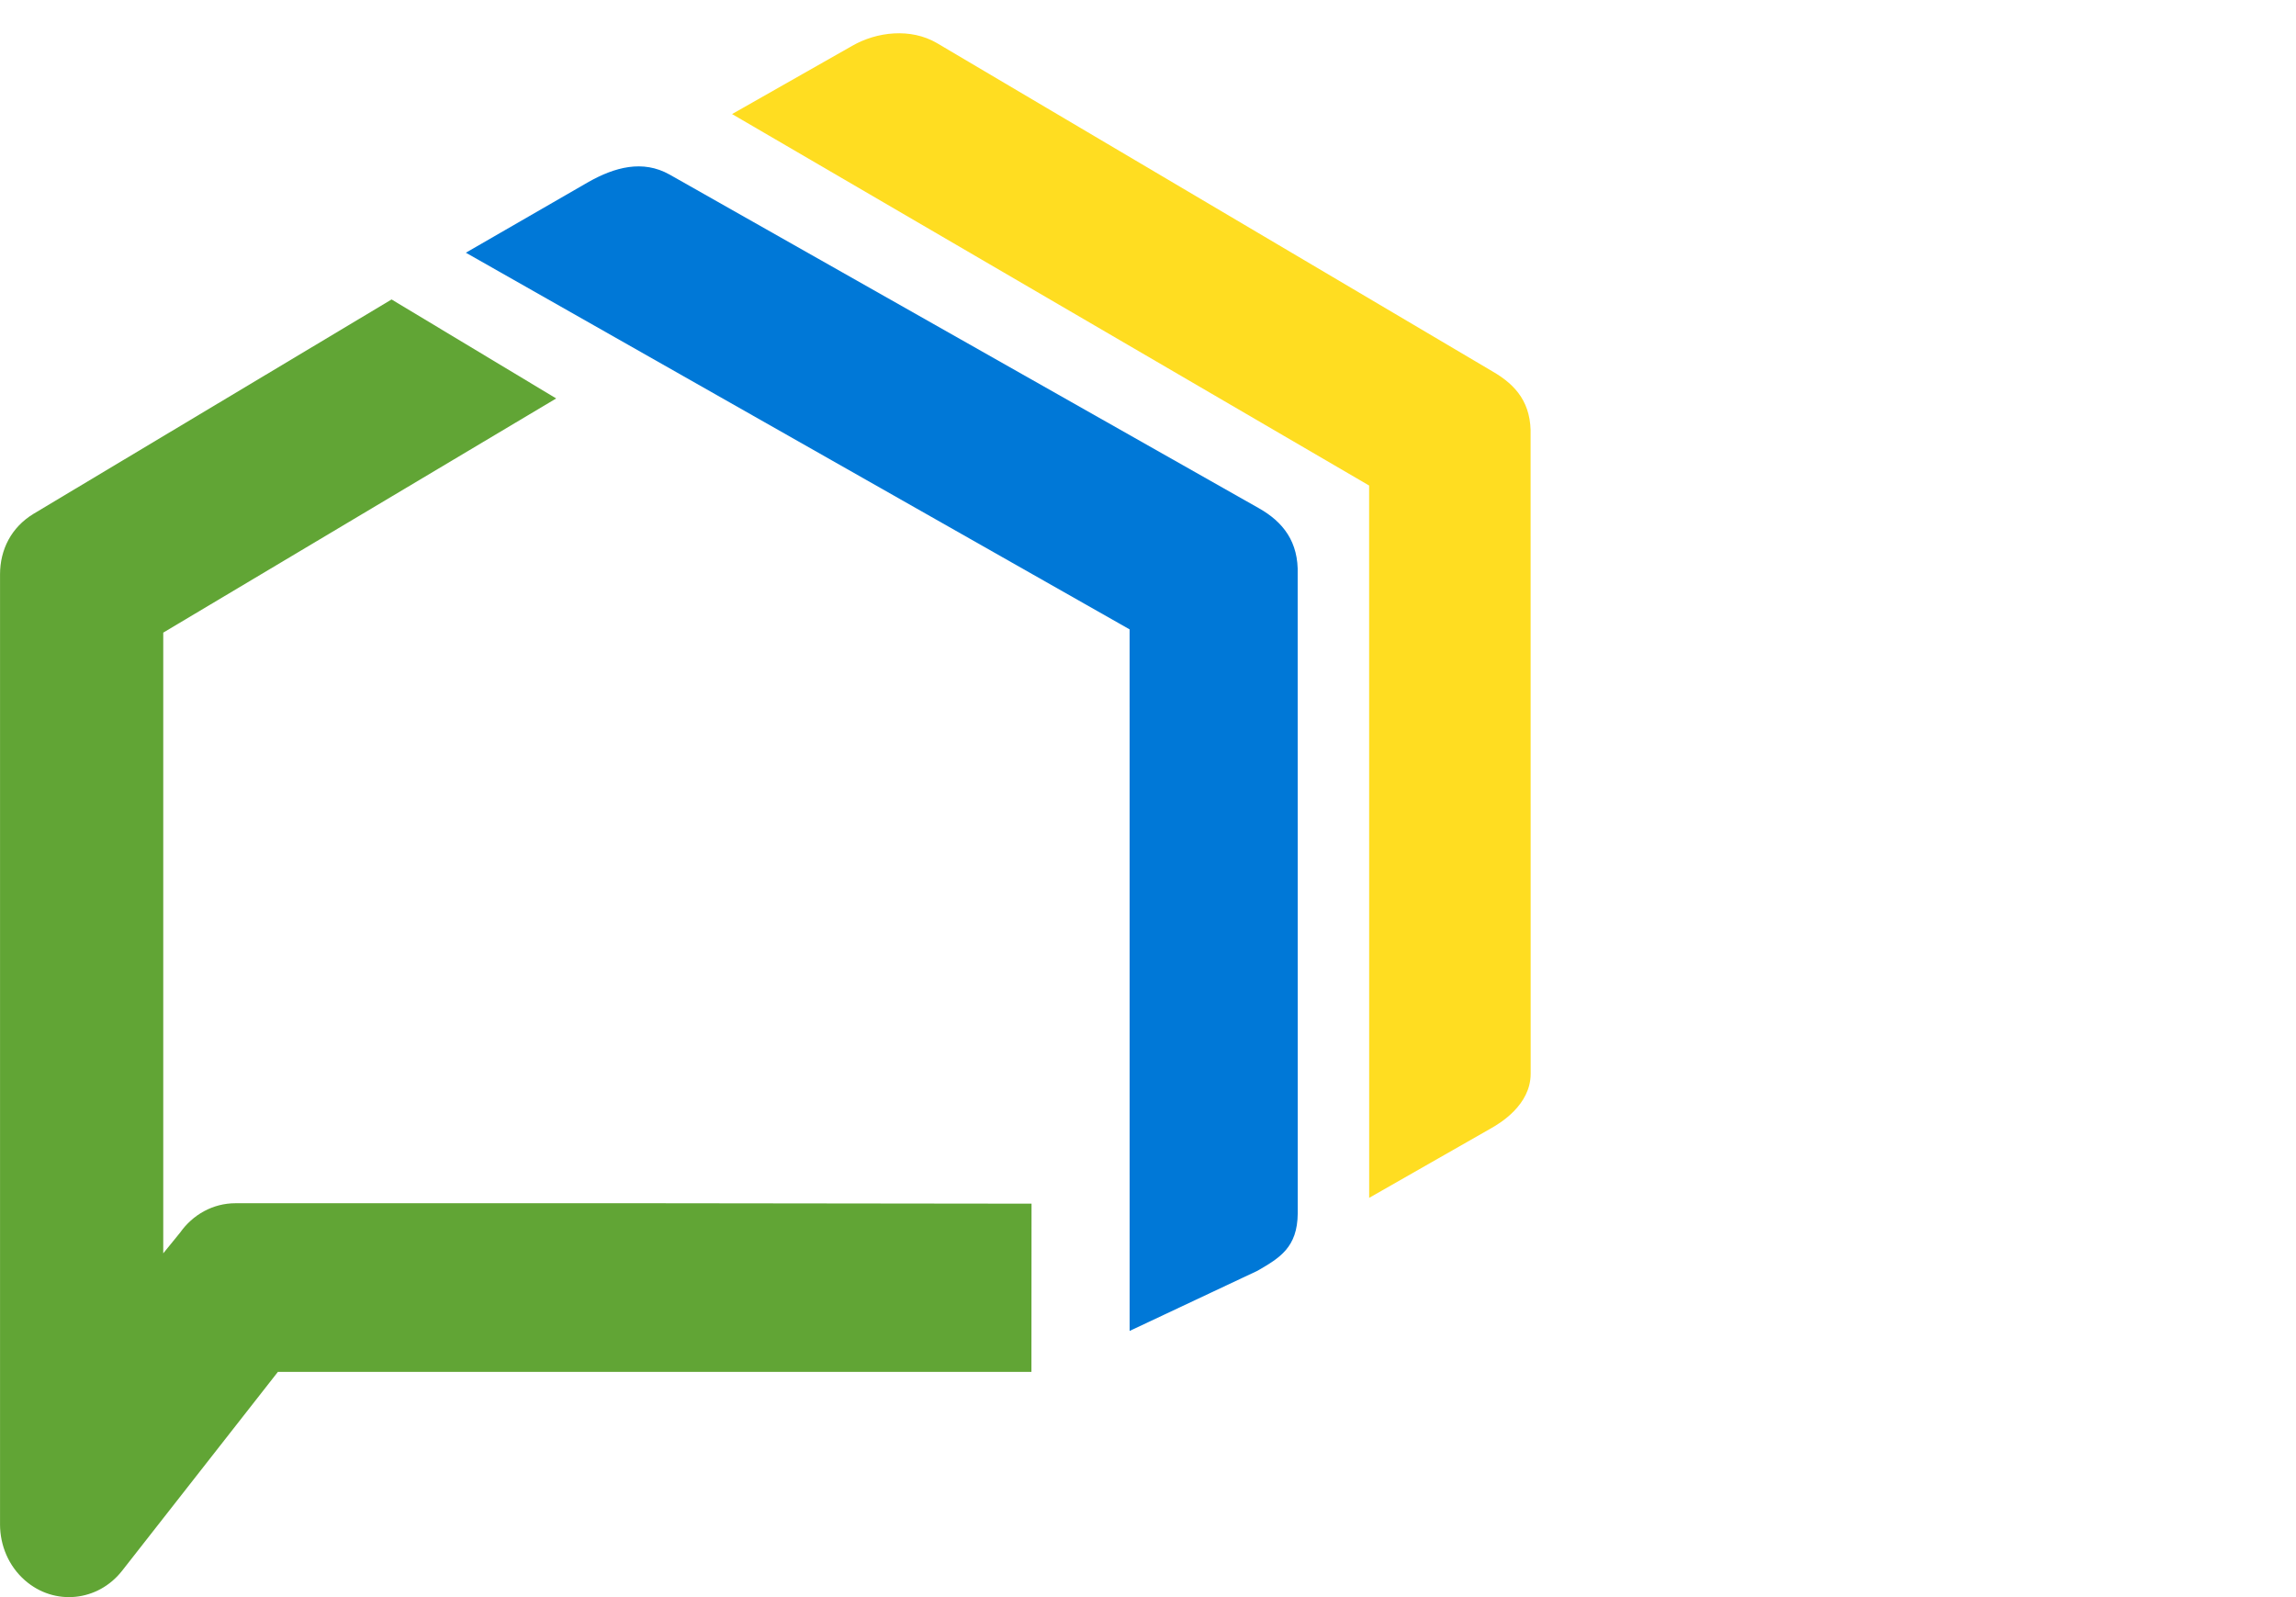
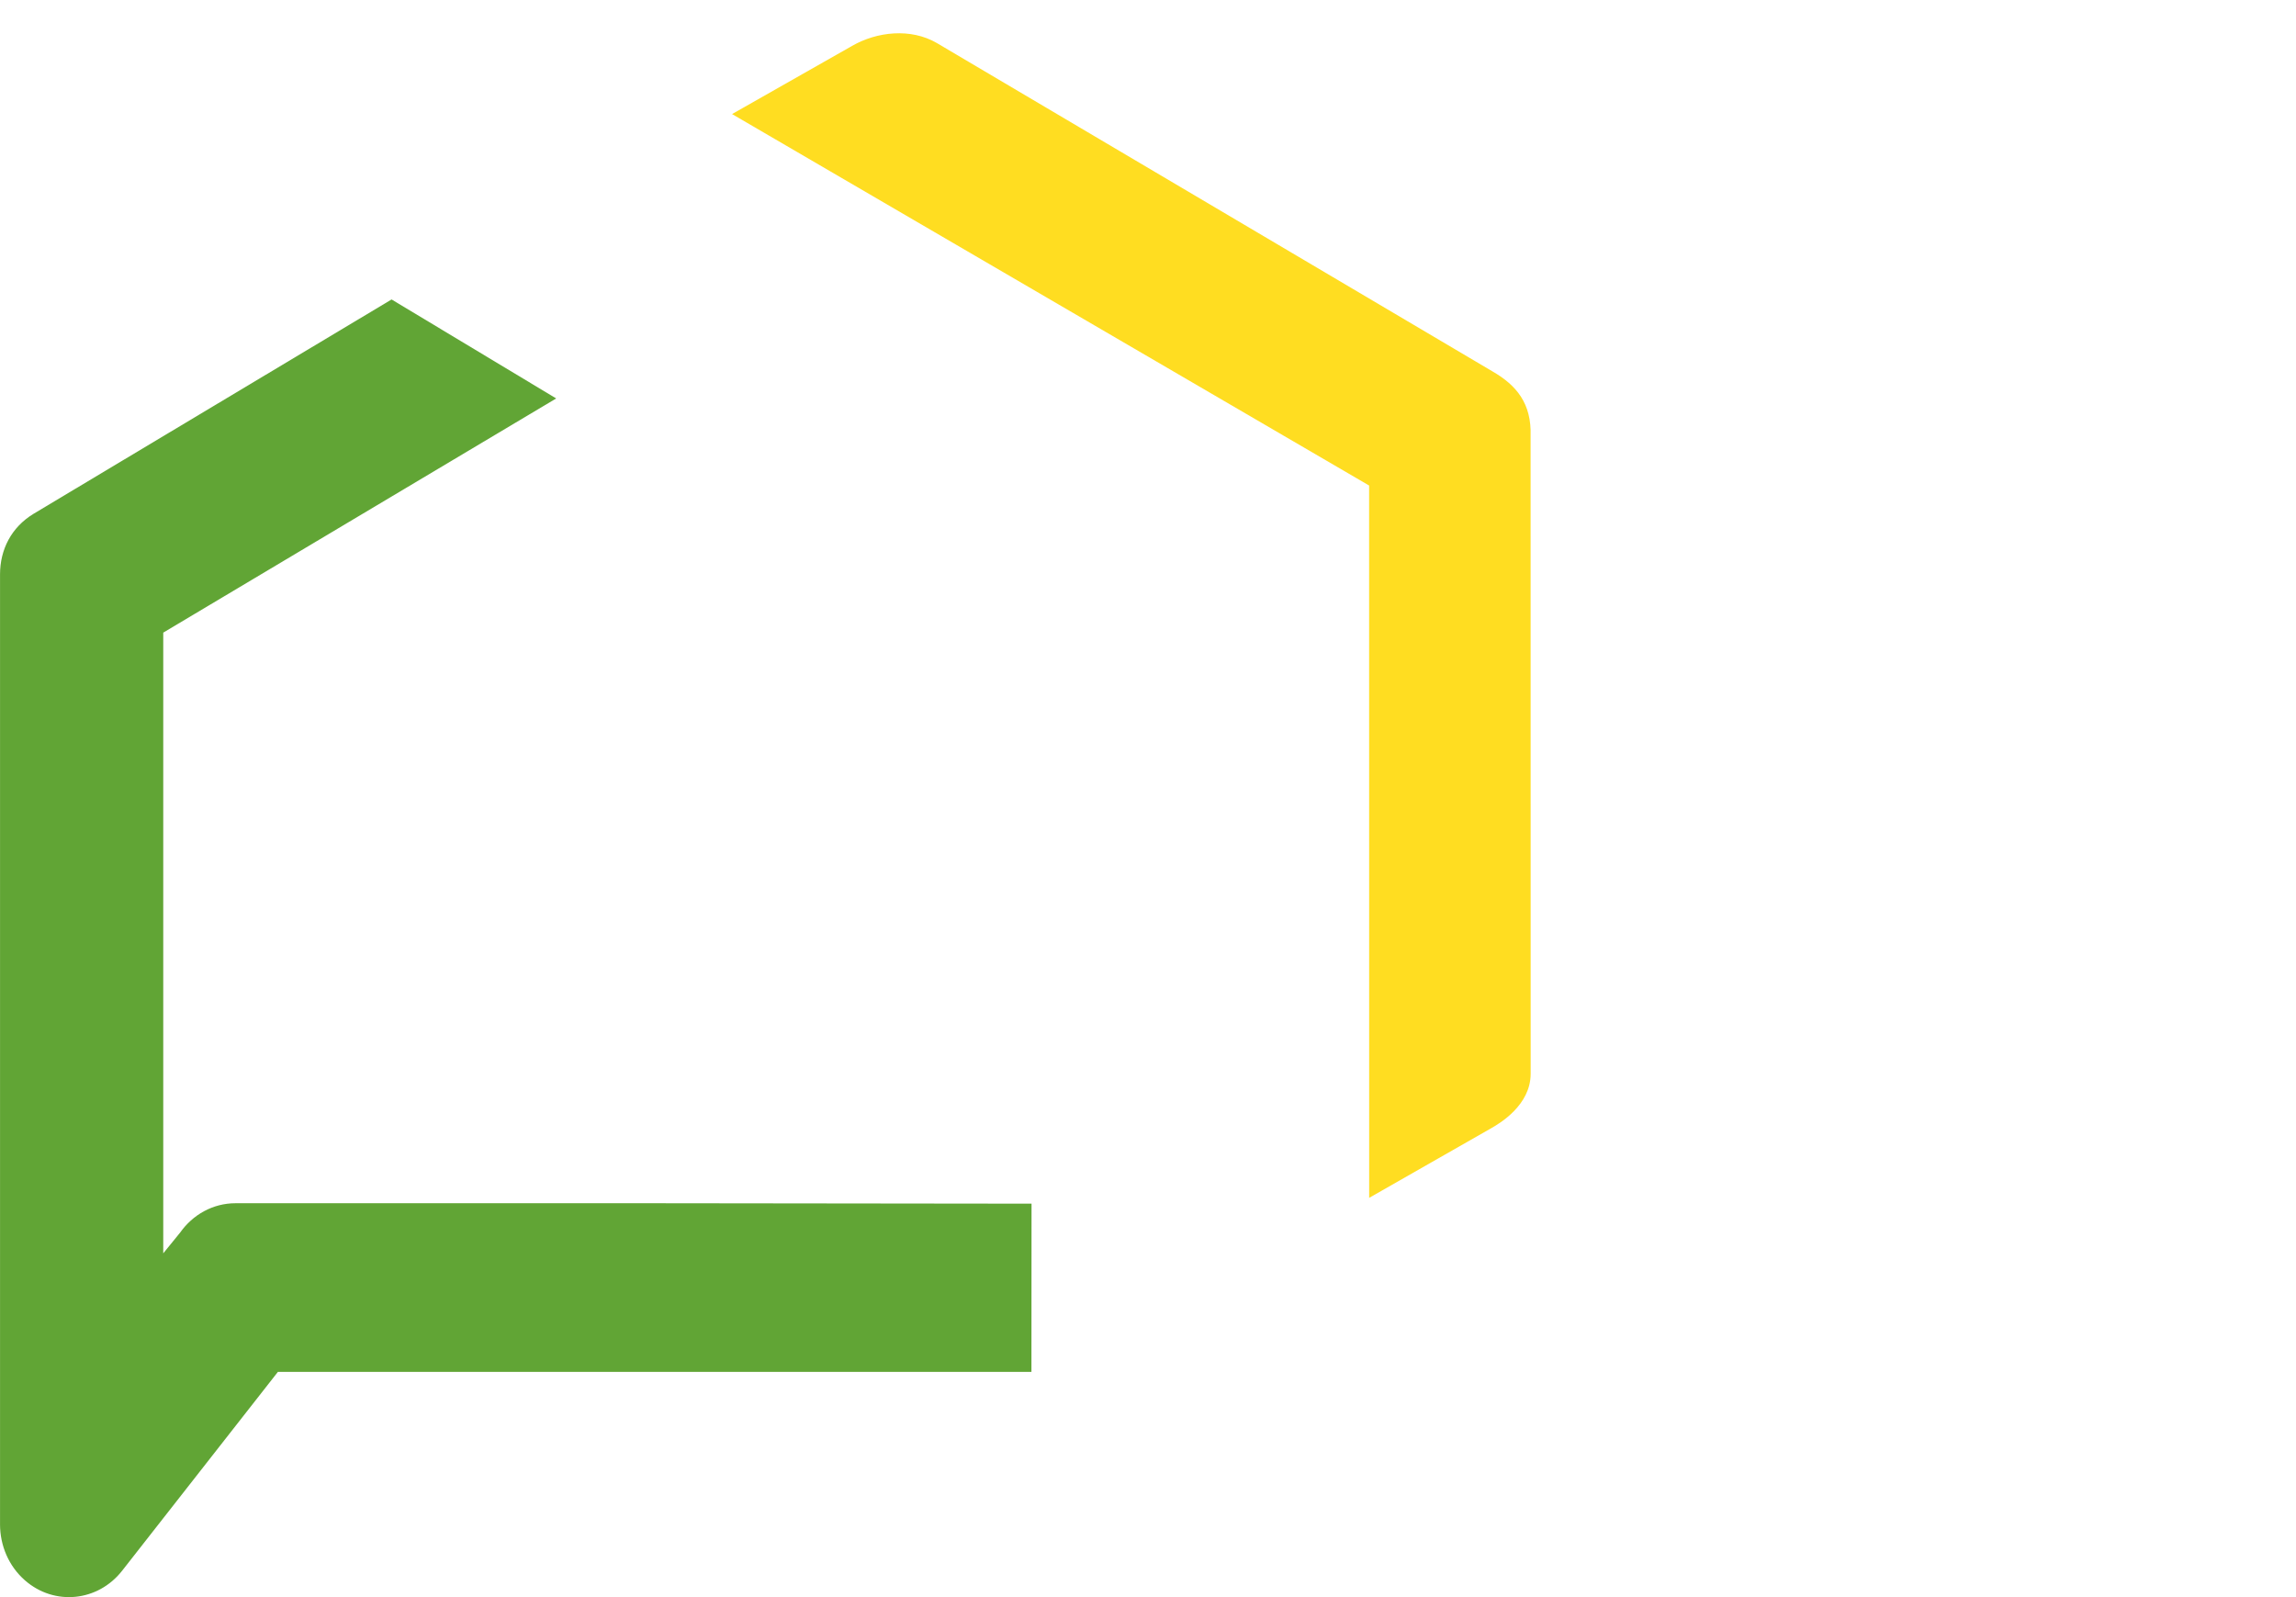
<svg xmlns="http://www.w3.org/2000/svg" width="69" height="48" viewBox="0 0 69 48" fill="none">
-   <path d="M44.864 11.169L28.152 1.292C27.37 0.838 26.354 0.949 25.606 1.38L22 3.428L41.145 14.592L41.147 36L44.815 33.907C45.067 33.764 45.999 33.216 46 32.272L45.998 13.098C46.029 12.127 45.572 11.579 44.864 11.169Z" fill="#FFDD21" />
+   <path d="M44.864 11.169L28.152 1.292C27.37 0.838 26.354 0.949 25.606 1.38L22 3.428L41.145 14.592L41.147 36L44.815 33.907C45.067 33.764 45.999 33.216 46 32.272L45.998 13.098C46.029 12.127 45.572 11.579 44.864 11.169" fill="#FFDD21" />
  <path d="M30.997 41.23H19.605H8.352L3.67 47.207C2.94 48.138 1.634 48.268 0.752 47.498C0.257 47.066 0.001 46.443 0.001 45.814C-0 36.545 -0 26.537 0.001 17.262C0.002 16.515 0.339 15.852 1.003 15.445L11.768 9L16.715 11.975L4.906 19.013C4.906 25.805 4.906 30.877 4.906 37.668L5.414 37.043C5.792 36.508 6.397 36.162 7.078 36.162H19.655L31 36.175L30.997 41.23Z" fill="#61A535" />
-   <path d="M37.825 15.27L20.124 5.247C19.311 4.79 18.471 5.029 17.694 5.464L14 7.595L33.947 18.915L33.948 40L37.792 38.191C38.455 37.806 38.992 37.495 39 36.465L38.998 17.264C39.03 16.284 38.56 15.683 37.825 15.27Z" fill="#0078D7" />
</svg>